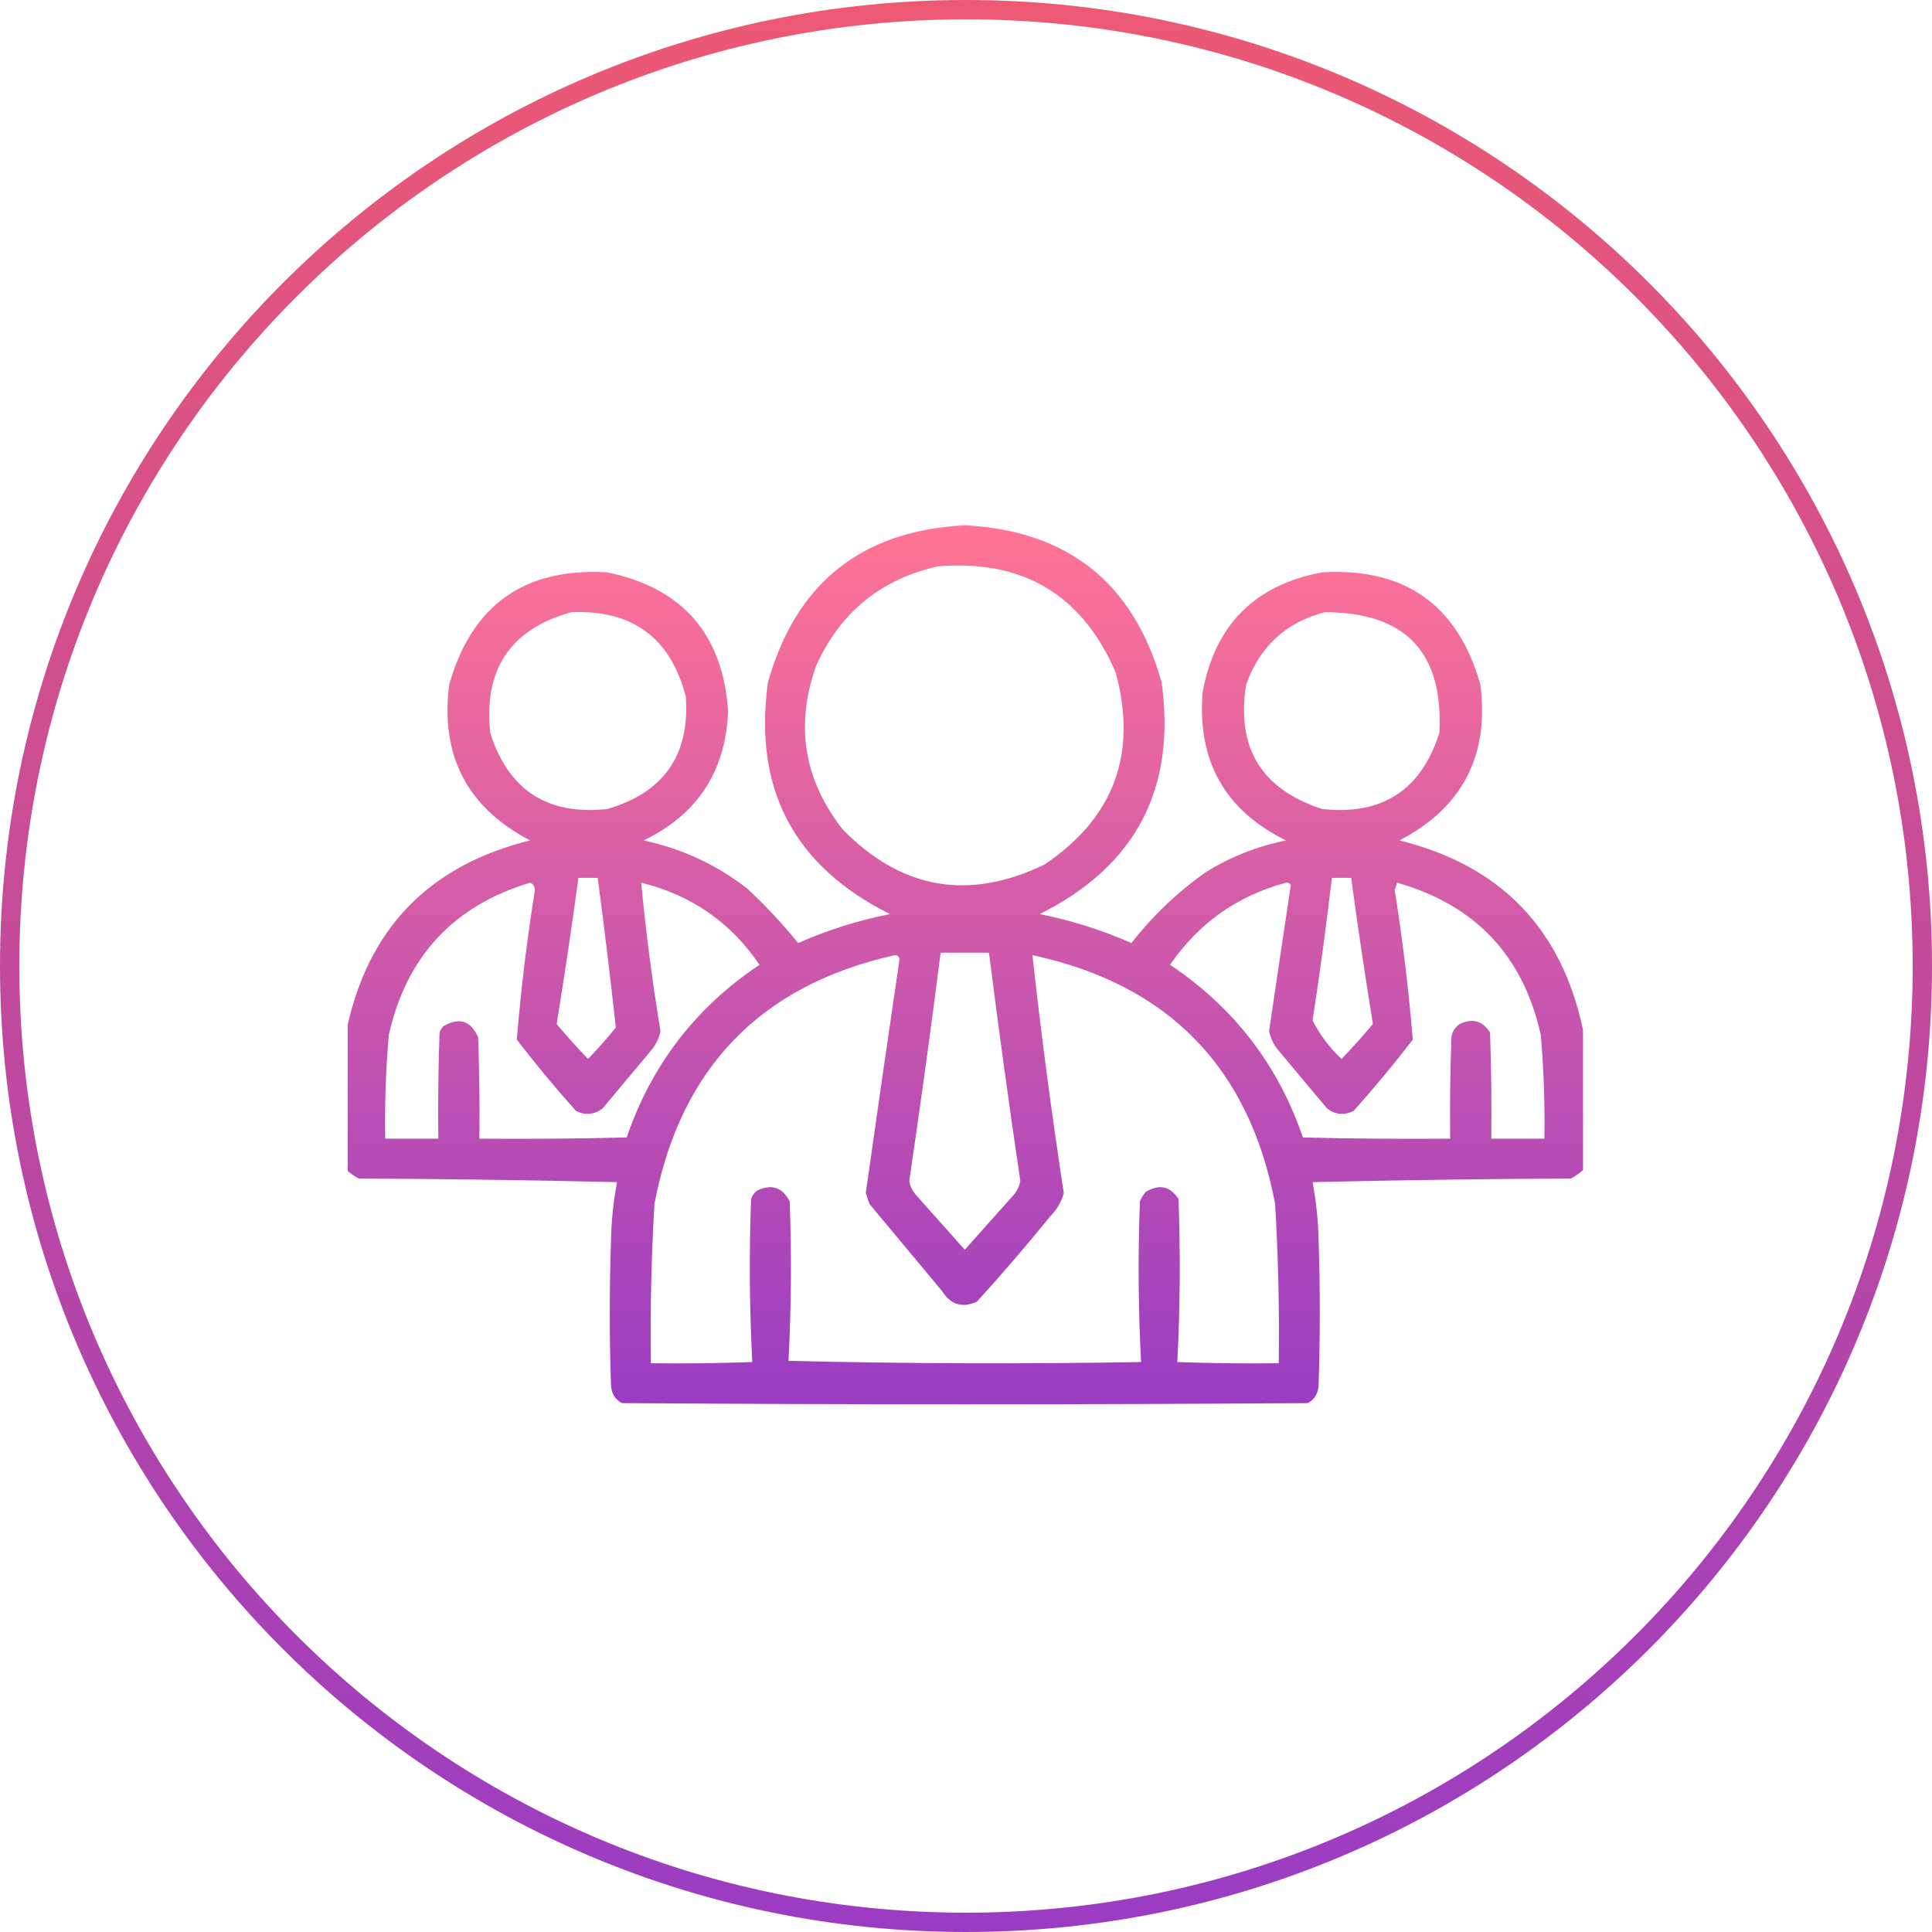
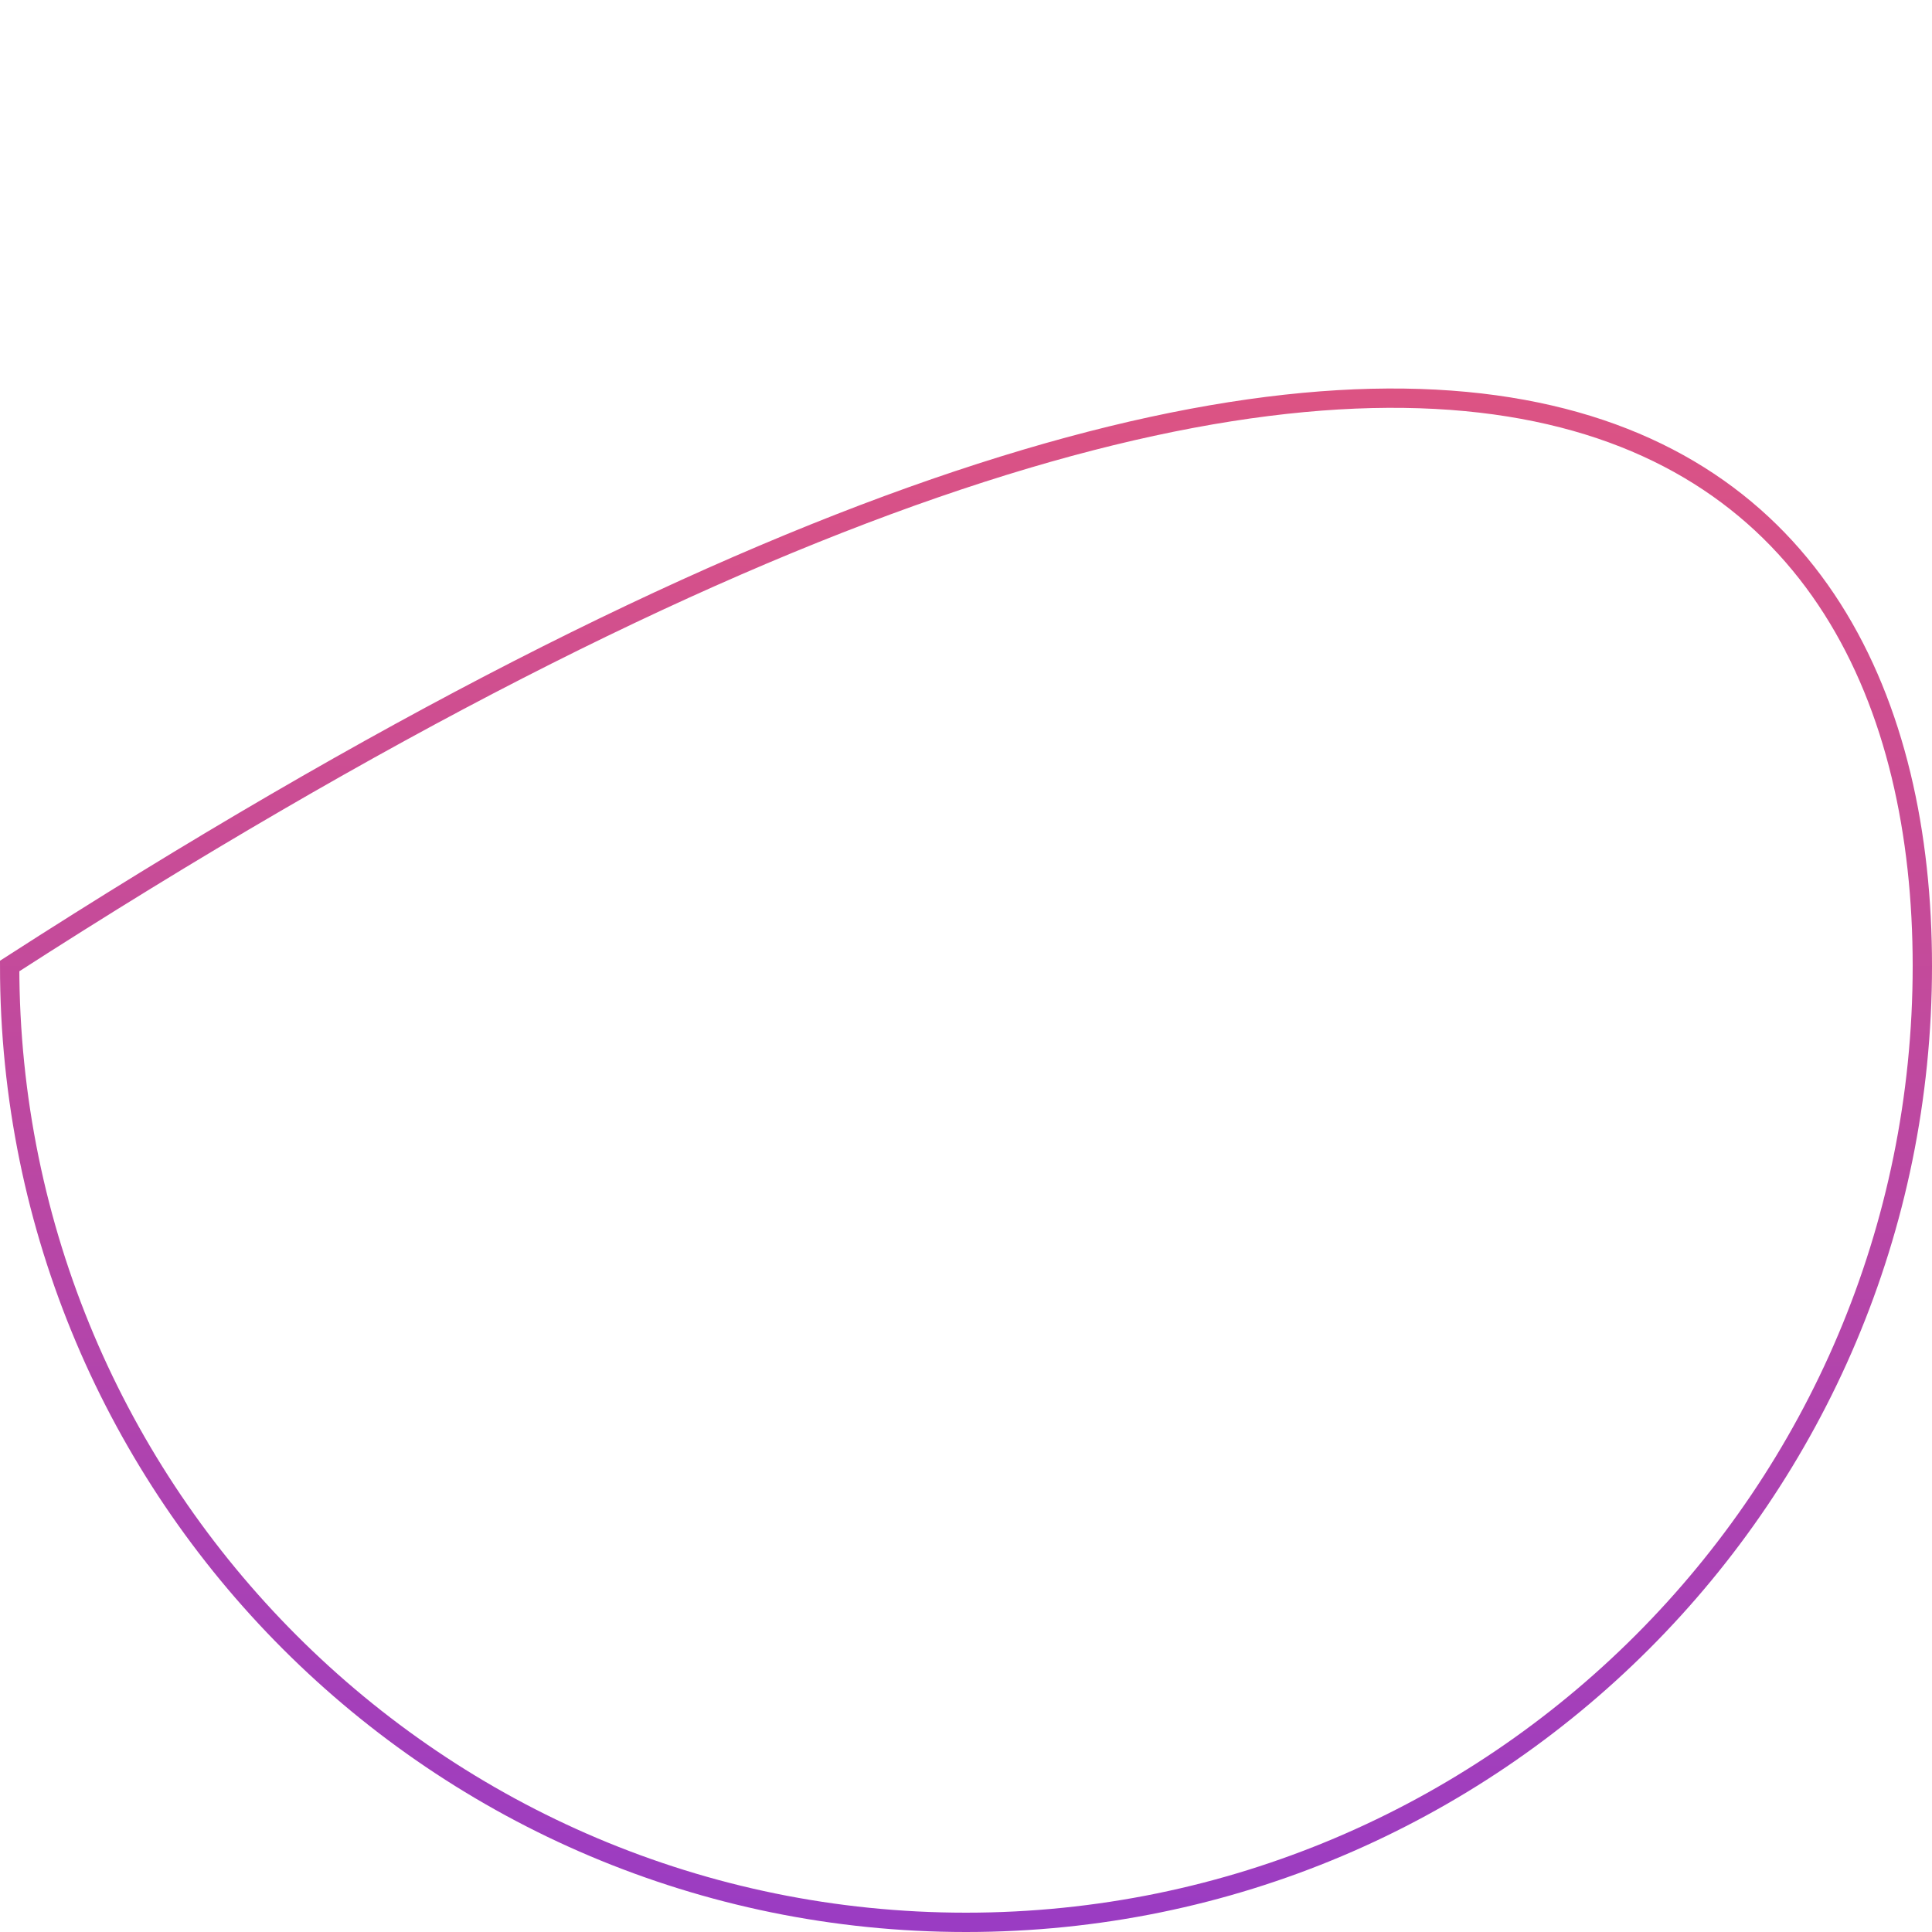
<svg xmlns="http://www.w3.org/2000/svg" width="100" height="100" viewBox="0 0 100 100" fill="none">
-   <path d="M99.5 50C99.5 77.338 77.338 99.5 50 99.5C22.662 99.5 0.5 77.338 0.5 50C0.5 22.662 22.662 0.5 50 0.5C77.338 0.5 99.5 22.662 99.5 50Z" stroke="url(#paint0_linear_4463_8308)" />
+   <path d="M99.5 50C99.5 77.338 77.338 99.5 50 99.5C22.662 99.5 0.5 77.338 0.5 50C77.338 0.5 99.5 22.662 99.5 50Z" stroke="url(#paint0_linear_4463_8308)" />
  <g clip-path="url(#clip0_4463_8308)">
    <path fill-rule="evenodd" clip-rule="evenodd" d="M81.938 53.312C81.938 55.729 81.938 58.146 81.938 60.562C81.749 60.73 81.54 60.875 81.312 61C76.854 61.021 72.395 61.083 67.938 61.188C68.124 62.176 68.229 63.176 68.25 64.188C68.333 66.688 68.333 69.188 68.25 71.688C68.235 72.114 68.048 72.426 67.688 72.625C55.854 72.708 44.021 72.708 32.188 72.625C31.827 72.426 31.64 72.114 31.625 71.688C31.542 69.188 31.542 66.688 31.625 64.188C31.646 63.176 31.751 62.176 31.938 61.188C27.48 61.083 23.021 61.021 18.562 61C18.335 60.875 18.126 60.73 17.938 60.562C17.938 58.146 17.938 55.729 17.938 53.312C19.04 48.064 22.206 44.793 27.438 43.5C24.179 41.797 22.784 39.109 23.25 35.438C24.419 31.311 27.148 29.373 31.438 29.625C35.334 30.437 37.417 32.833 37.688 36.812C37.557 39.93 36.099 42.159 33.312 43.5C35.304 43.926 37.095 44.76 38.688 46C39.638 46.888 40.513 47.825 41.312 48.812C42.84 48.137 44.423 47.637 46.062 47.312C41.092 44.831 38.988 40.831 39.75 35.312C41.202 30.174 44.597 27.466 49.938 27.188C55.278 27.466 58.673 30.174 60.125 35.312C60.885 40.836 58.781 44.836 53.812 47.312C55.452 47.637 57.035 48.137 58.562 48.812C59.667 47.395 60.959 46.166 62.438 45.125C63.713 44.342 65.088 43.8 66.562 43.5C63.393 41.934 61.956 39.371 62.25 35.812C62.897 32.333 64.959 30.27 68.438 29.625C72.73 29.377 75.459 31.315 76.625 35.438C77.091 39.109 75.696 41.797 72.438 43.5C77.668 44.793 80.835 48.064 81.938 53.312ZM48.562 29.312C52.962 28.959 56.024 30.792 57.75 34.812C58.885 39.019 57.656 42.331 54.062 44.75C50.141 46.641 46.662 46.036 43.625 42.938C41.603 40.367 41.145 37.534 42.25 34.438C43.511 31.674 45.615 29.966 48.562 29.312ZM29.562 31.688C32.729 31.551 34.708 33.009 35.5 36.062C35.706 39.088 34.352 41.026 31.438 41.875C28.335 42.21 26.314 40.898 25.375 37.938C25.021 34.651 26.417 32.568 29.562 31.688ZM68.562 31.688C72.746 31.683 74.725 33.767 74.5 37.938C73.561 40.898 71.54 42.21 68.438 41.875C65.291 40.852 63.978 38.706 64.5 35.438C65.202 33.464 66.556 32.214 68.562 31.688ZM29.938 45.438C30.271 45.438 30.604 45.438 30.938 45.438C31.28 48.022 31.593 50.605 31.875 53.188C31.416 53.751 30.936 54.293 30.438 54.812C29.876 54.23 29.335 53.626 28.812 53C29.223 50.489 29.598 47.968 29.938 45.438ZM68.938 45.438C69.271 45.438 69.604 45.438 69.938 45.438C70.277 47.968 70.652 50.489 71.062 53C70.54 53.626 69.999 54.23 69.438 54.812C68.814 54.228 68.314 53.562 67.938 52.812C68.318 50.359 68.651 47.901 68.938 45.438ZM27.438 45.688C27.587 45.746 27.67 45.871 27.688 46.062C27.275 48.639 26.962 51.222 26.75 53.812C27.724 55.078 28.744 56.307 29.812 57.5C30.289 57.744 30.747 57.702 31.188 57.375C32.042 56.354 32.896 55.333 33.75 54.312C33.967 54.036 34.113 53.724 34.188 53.375C33.763 50.8 33.429 48.237 33.188 45.688C35.781 46.325 37.823 47.742 39.312 49.938C36.013 52.141 33.721 55.12 32.438 58.875C29.896 58.938 27.355 58.958 24.812 58.938C24.833 57.187 24.812 55.437 24.75 53.688C24.366 52.823 23.761 52.636 22.938 53.125C22.859 53.219 22.797 53.323 22.75 53.438C22.688 55.27 22.667 57.104 22.688 58.938C21.771 58.938 20.854 58.938 19.938 58.938C19.907 57.142 19.97 55.351 20.125 53.562C21.036 49.506 23.473 46.881 27.438 45.688ZM66.562 45.688C66.672 45.671 66.755 45.713 66.812 45.812C66.432 48.331 66.057 50.852 65.688 53.375C65.762 53.724 65.908 54.036 66.125 54.312C66.979 55.333 67.833 56.354 68.688 57.375C69.128 57.702 69.586 57.744 70.062 57.5C71.13 56.307 72.151 55.078 73.125 53.812C72.913 51.222 72.6 48.639 72.188 46.062C72.229 45.938 72.271 45.812 72.312 45.688C76.358 46.837 78.837 49.462 79.75 53.562C79.905 55.351 79.968 57.142 79.938 58.938C79.021 58.938 78.104 58.938 77.188 58.938C77.208 57.104 77.188 55.27 77.125 53.438C76.736 52.837 76.215 52.691 75.562 53C75.314 53.165 75.168 53.394 75.125 53.688C75.062 55.437 75.042 57.187 75.062 58.938C72.52 58.958 69.979 58.938 67.438 58.875C66.154 55.12 63.862 52.141 60.562 49.938C62.044 47.781 64.043 46.364 66.562 45.688ZM48.688 49.312C49.521 49.312 50.354 49.312 51.188 49.312C51.688 53.255 52.23 57.192 52.812 61.125C52.768 61.379 52.663 61.608 52.5 61.812C51.645 62.776 50.791 63.734 49.938 64.688C49.084 63.734 48.23 62.776 47.375 61.812C47.212 61.608 47.107 61.379 47.062 61.125C47.645 57.192 48.187 53.255 48.688 49.312ZM46.312 49.438C46.437 49.434 46.52 49.496 46.562 49.625C45.968 53.665 45.384 57.707 44.812 61.75C44.875 61.938 44.938 62.125 45 62.312C46.25 63.812 47.5 65.312 48.75 66.812C49.201 67.529 49.805 67.716 50.562 67.375C51.878 65.931 53.148 64.452 54.375 62.938C54.71 62.602 54.939 62.207 55.062 61.75C54.43 57.639 53.889 53.535 53.438 49.438C60.475 50.955 64.663 55.246 66 62.312C66.163 65.06 66.225 67.81 66.188 70.562C64.437 70.583 62.687 70.562 60.938 70.5C61.083 67.697 61.103 64.884 61 62.062C60.571 61.397 60.008 61.272 59.312 61.688C59.177 61.833 59.073 62 59 62.188C58.897 64.967 58.917 67.738 59.062 70.5C52.979 70.604 46.895 70.583 40.812 70.438C40.957 67.693 40.978 64.943 40.875 62.188C40.501 61.454 39.938 61.267 39.188 61.625C39.037 61.738 38.933 61.884 38.875 62.062C38.772 64.884 38.792 67.697 38.938 70.5C37.188 70.562 35.438 70.583 33.688 70.562C33.65 67.81 33.712 65.06 33.875 62.312C35.212 55.288 39.358 50.996 46.312 49.438Z" fill="url(#paint1_linear_4463_8308)" />
  </g>
  <defs>
    <linearGradient id="paint0_linear_4463_8308" x1="50" y1="0" x2="50" y2="100" gradientUnits="userSpaceOnUse">
      <stop stop-color="#ED5973" />
      <stop offset="1" stop-color="#9A3CC3" />
    </linearGradient>
    <linearGradient id="paint1_linear_4463_8308" x1="49.938" y1="27.188" x2="49.938" y2="72.688" gradientUnits="userSpaceOnUse">
      <stop stop-color="#FF7494" />
      <stop offset="1" stop-color="#9A3CC3" />
    </linearGradient>
    <clipPath id="clip0_4463_8308">
-       <rect width="64" height="64" fill="white" transform="translate(18 18)" />
-     </clipPath>
+       </clipPath>
  </defs>
</svg>